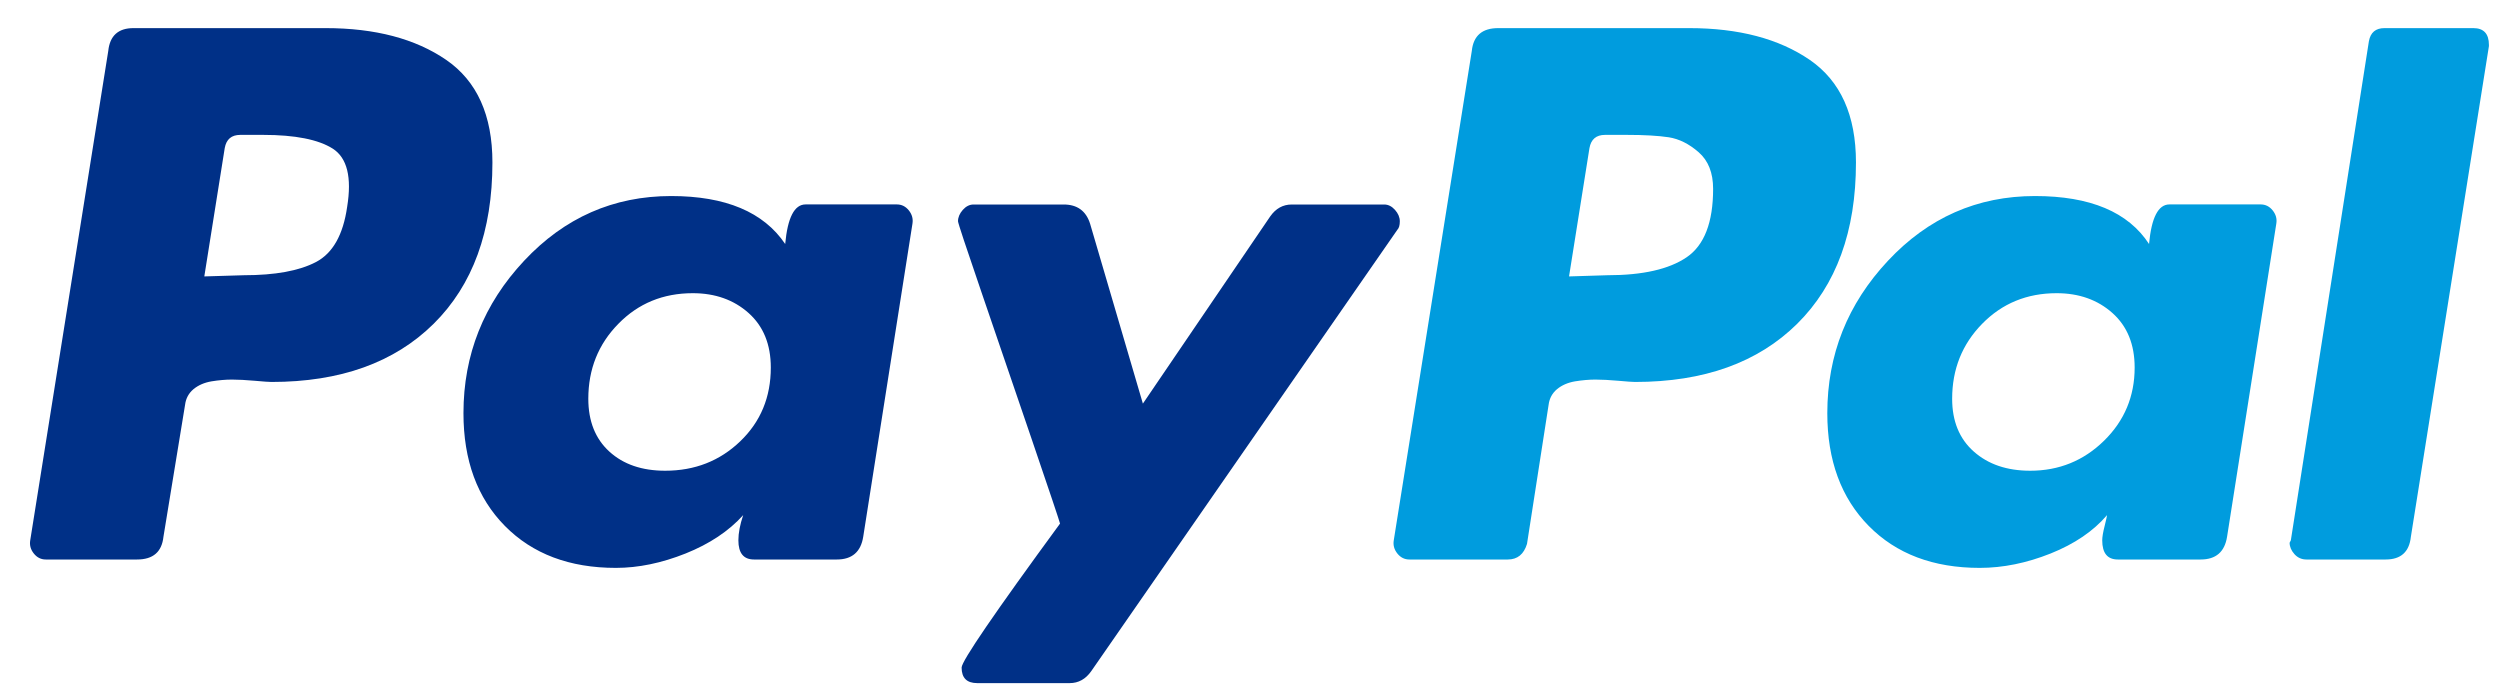
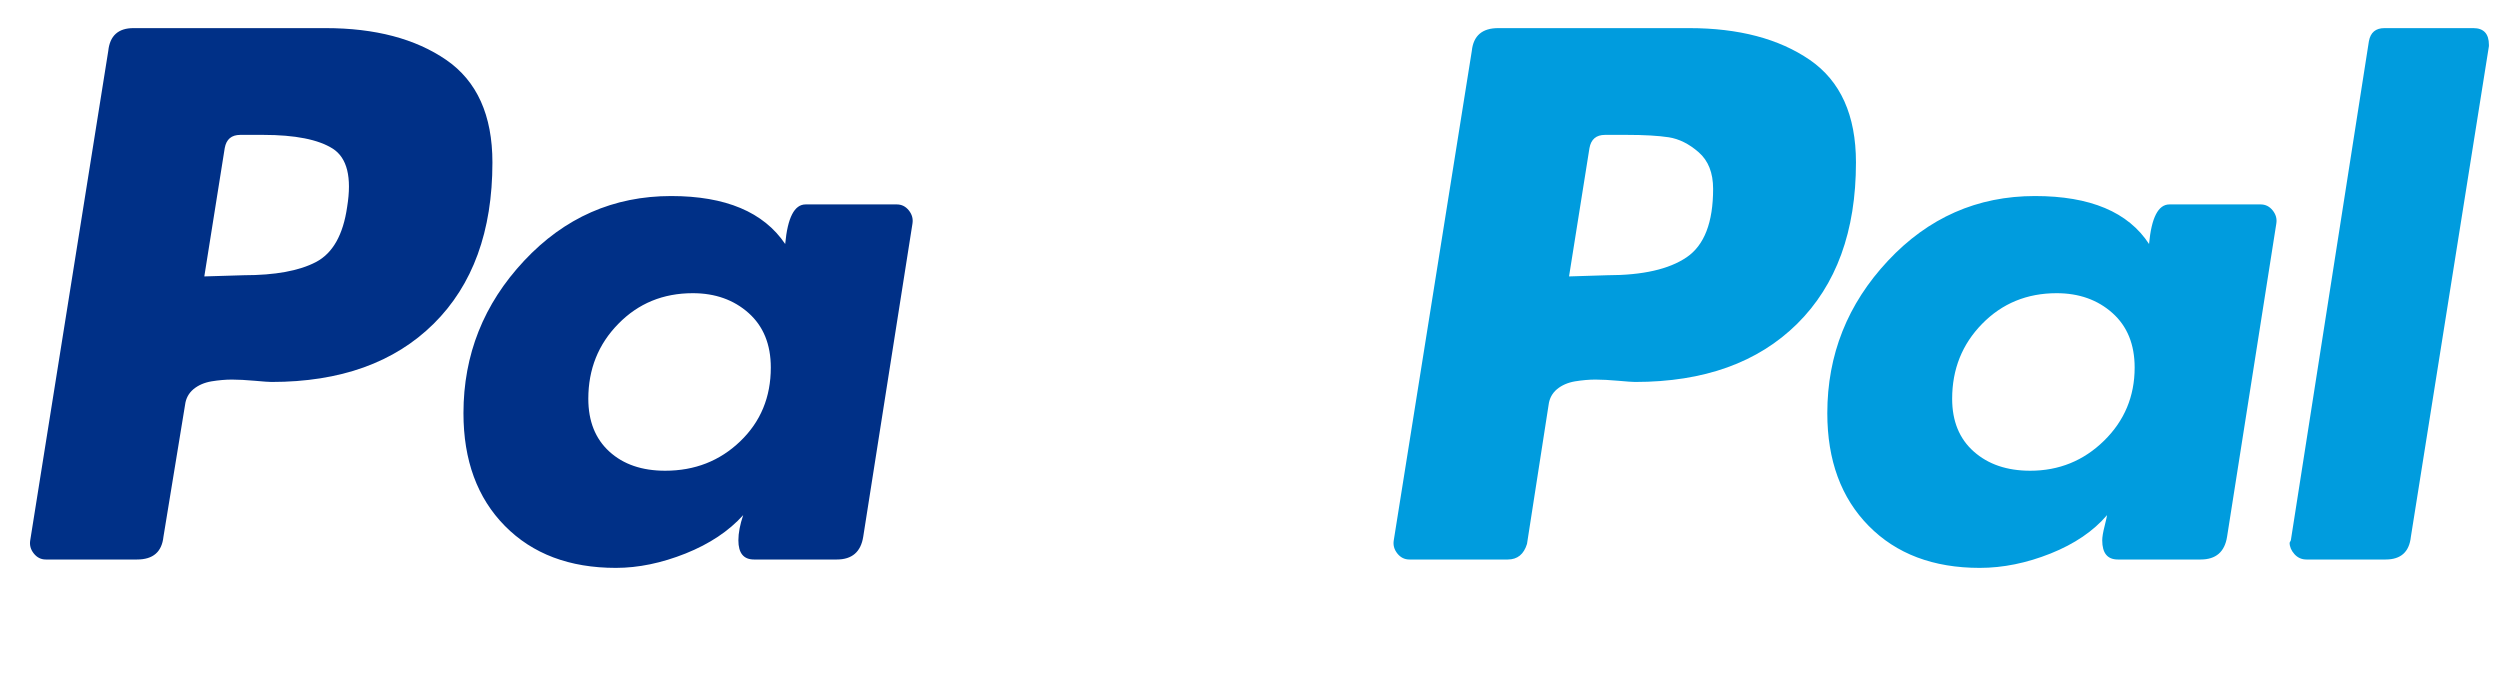
<svg xmlns="http://www.w3.org/2000/svg" width="65" height="18" viewBox="0 0 65 18" fill="none">
  <path d="M11.601 1.557C10.8 1.007 9.754 0.731 8.464 0.731H3.47C3.075 0.731 2.856 0.929 2.815 1.323L0.786 14.048C0.765 14.173 0.796 14.287 0.879 14.391C0.962 14.495 1.066 14.547 1.191 14.547H3.564C3.98 14.547 4.208 14.35 4.25 13.954L4.812 10.524C4.833 10.358 4.906 10.223 5.031 10.118C5.156 10.015 5.312 9.947 5.499 9.915C5.686 9.885 5.863 9.869 6.03 9.869C6.196 9.869 6.393 9.88 6.623 9.9C6.851 9.921 6.997 9.931 7.06 9.931C8.849 9.931 10.254 9.427 11.274 8.419C12.293 7.41 12.803 6.012 12.803 4.224C12.803 2.997 12.402 2.108 11.601 1.557V1.557ZM9.026 5.378C8.922 6.106 8.652 6.584 8.215 6.813C7.778 7.042 7.153 7.156 6.342 7.156L5.312 7.187L5.843 3.85C5.884 3.621 6.019 3.507 6.248 3.507H6.842C7.673 3.507 8.277 3.627 8.652 3.865C9.026 4.105 9.151 4.609 9.026 5.378Z" fill="#003087" />
-   <path d="M36.395 5.753C36.395 5.65 36.353 5.551 36.27 5.457C36.187 5.364 36.093 5.317 35.989 5.317H33.586C33.356 5.317 33.169 5.421 33.024 5.629L29.715 10.494L28.342 5.816C28.237 5.484 28.009 5.317 27.655 5.317H25.314C25.209 5.317 25.116 5.364 25.033 5.457C24.95 5.551 24.908 5.65 24.908 5.753C24.908 5.795 25.111 6.409 25.517 7.594C25.922 8.779 26.36 10.058 26.828 11.43C27.296 12.802 27.54 13.53 27.561 13.613C25.855 15.942 25.002 17.189 25.002 17.356C25.002 17.626 25.137 17.761 25.408 17.761H27.811C28.04 17.761 28.227 17.657 28.373 17.449L36.333 5.972C36.374 5.93 36.395 5.858 36.395 5.753V5.753Z" fill="#003087" />
  <path d="M23.318 5.315H20.946C20.654 5.315 20.478 5.658 20.415 6.344C19.854 5.513 18.865 5.097 17.45 5.097C15.952 5.097 14.677 5.658 13.626 6.781C12.575 7.904 12.05 9.224 12.05 10.742C12.05 11.969 12.409 12.946 13.127 13.674C13.845 14.402 14.807 14.765 16.014 14.765C16.596 14.765 17.2 14.64 17.825 14.391C18.449 14.141 18.948 13.809 19.323 13.393C19.239 13.642 19.198 13.861 19.198 14.048C19.198 14.381 19.333 14.547 19.604 14.547H21.758C22.152 14.547 22.382 14.35 22.444 13.954L23.724 5.814C23.744 5.689 23.713 5.575 23.63 5.471C23.547 5.367 23.443 5.315 23.318 5.315ZM19.245 11.475C18.714 11.985 18.064 12.239 17.294 12.239C16.69 12.239 16.206 12.073 15.842 11.74C15.478 11.408 15.296 10.95 15.296 10.368C15.296 9.599 15.556 8.949 16.077 8.419C16.596 7.888 17.242 7.623 18.012 7.623C18.594 7.623 19.078 7.795 19.463 8.138C19.848 8.481 20.041 8.954 20.041 9.557C20.041 10.326 19.776 10.966 19.245 11.475Z" fill="#003087" />
  <path d="M64.306 0.731H61.996C61.767 0.731 61.632 0.845 61.591 1.074L59.562 14.048L59.53 14.111C59.53 14.215 59.572 14.313 59.655 14.407C59.738 14.5 59.843 14.547 59.967 14.547H62.028C62.423 14.547 62.641 14.35 62.683 13.955L64.712 1.199V1.168C64.712 0.877 64.576 0.731 64.306 0.731V0.731Z" fill="#009CDE" />
  <path d="M58.778 5.315H56.406C56.114 5.315 55.938 5.658 55.875 6.344C55.334 5.513 54.346 5.097 52.91 5.097C51.411 5.097 50.137 5.658 49.086 6.781C48.035 7.904 47.51 9.224 47.51 10.742C47.51 11.969 47.869 12.946 48.587 13.674C49.304 14.402 50.267 14.765 51.474 14.765C52.077 14.765 52.691 14.64 53.316 14.391C53.94 14.141 54.428 13.809 54.783 13.393C54.783 13.414 54.762 13.507 54.721 13.673C54.678 13.84 54.658 13.965 54.658 14.048C54.658 14.381 54.793 14.547 55.064 14.547H57.218C57.613 14.547 57.842 14.35 57.904 13.954L59.184 5.814C59.205 5.689 59.173 5.575 59.09 5.471C59.007 5.367 58.903 5.315 58.778 5.315ZM54.705 11.459C54.174 11.979 53.534 12.239 52.785 12.239C52.181 12.239 51.693 12.073 51.318 11.74C50.943 11.408 50.756 10.95 50.756 10.368C50.756 9.599 51.016 8.949 51.536 8.419C52.056 7.888 52.702 7.623 53.472 7.623C54.054 7.623 54.538 7.795 54.923 8.138C55.308 8.481 55.501 8.954 55.501 9.557C55.501 10.305 55.235 10.94 54.705 11.459Z" fill="#009CDE" />
  <path d="M47.054 1.557C46.252 1.007 45.207 0.731 43.917 0.731H38.953C38.537 0.731 38.308 0.929 38.267 1.323L36.238 14.048C36.217 14.173 36.248 14.287 36.331 14.391C36.414 14.495 36.519 14.547 36.644 14.547H39.203C39.453 14.547 39.619 14.412 39.702 14.142L40.264 10.524C40.285 10.358 40.358 10.223 40.483 10.118C40.608 10.015 40.764 9.947 40.951 9.915C41.138 9.885 41.315 9.869 41.482 9.869C41.648 9.869 41.846 9.88 42.075 9.9C42.304 9.921 42.45 9.931 42.512 9.931C44.302 9.931 45.706 9.427 46.726 8.419C47.745 7.41 48.255 6.012 48.255 4.224C48.255 2.997 47.855 2.108 47.054 1.557V1.557ZM43.854 6.688C43.396 7 42.71 7.156 41.794 7.156L40.795 7.187L41.326 3.85C41.367 3.621 41.502 3.507 41.731 3.507H42.293C42.751 3.507 43.115 3.528 43.386 3.569C43.656 3.611 43.917 3.741 44.166 3.959C44.416 4.177 44.541 4.494 44.541 4.91C44.541 5.783 44.312 6.376 43.854 6.688Z" fill="#009CDE" />
</svg>